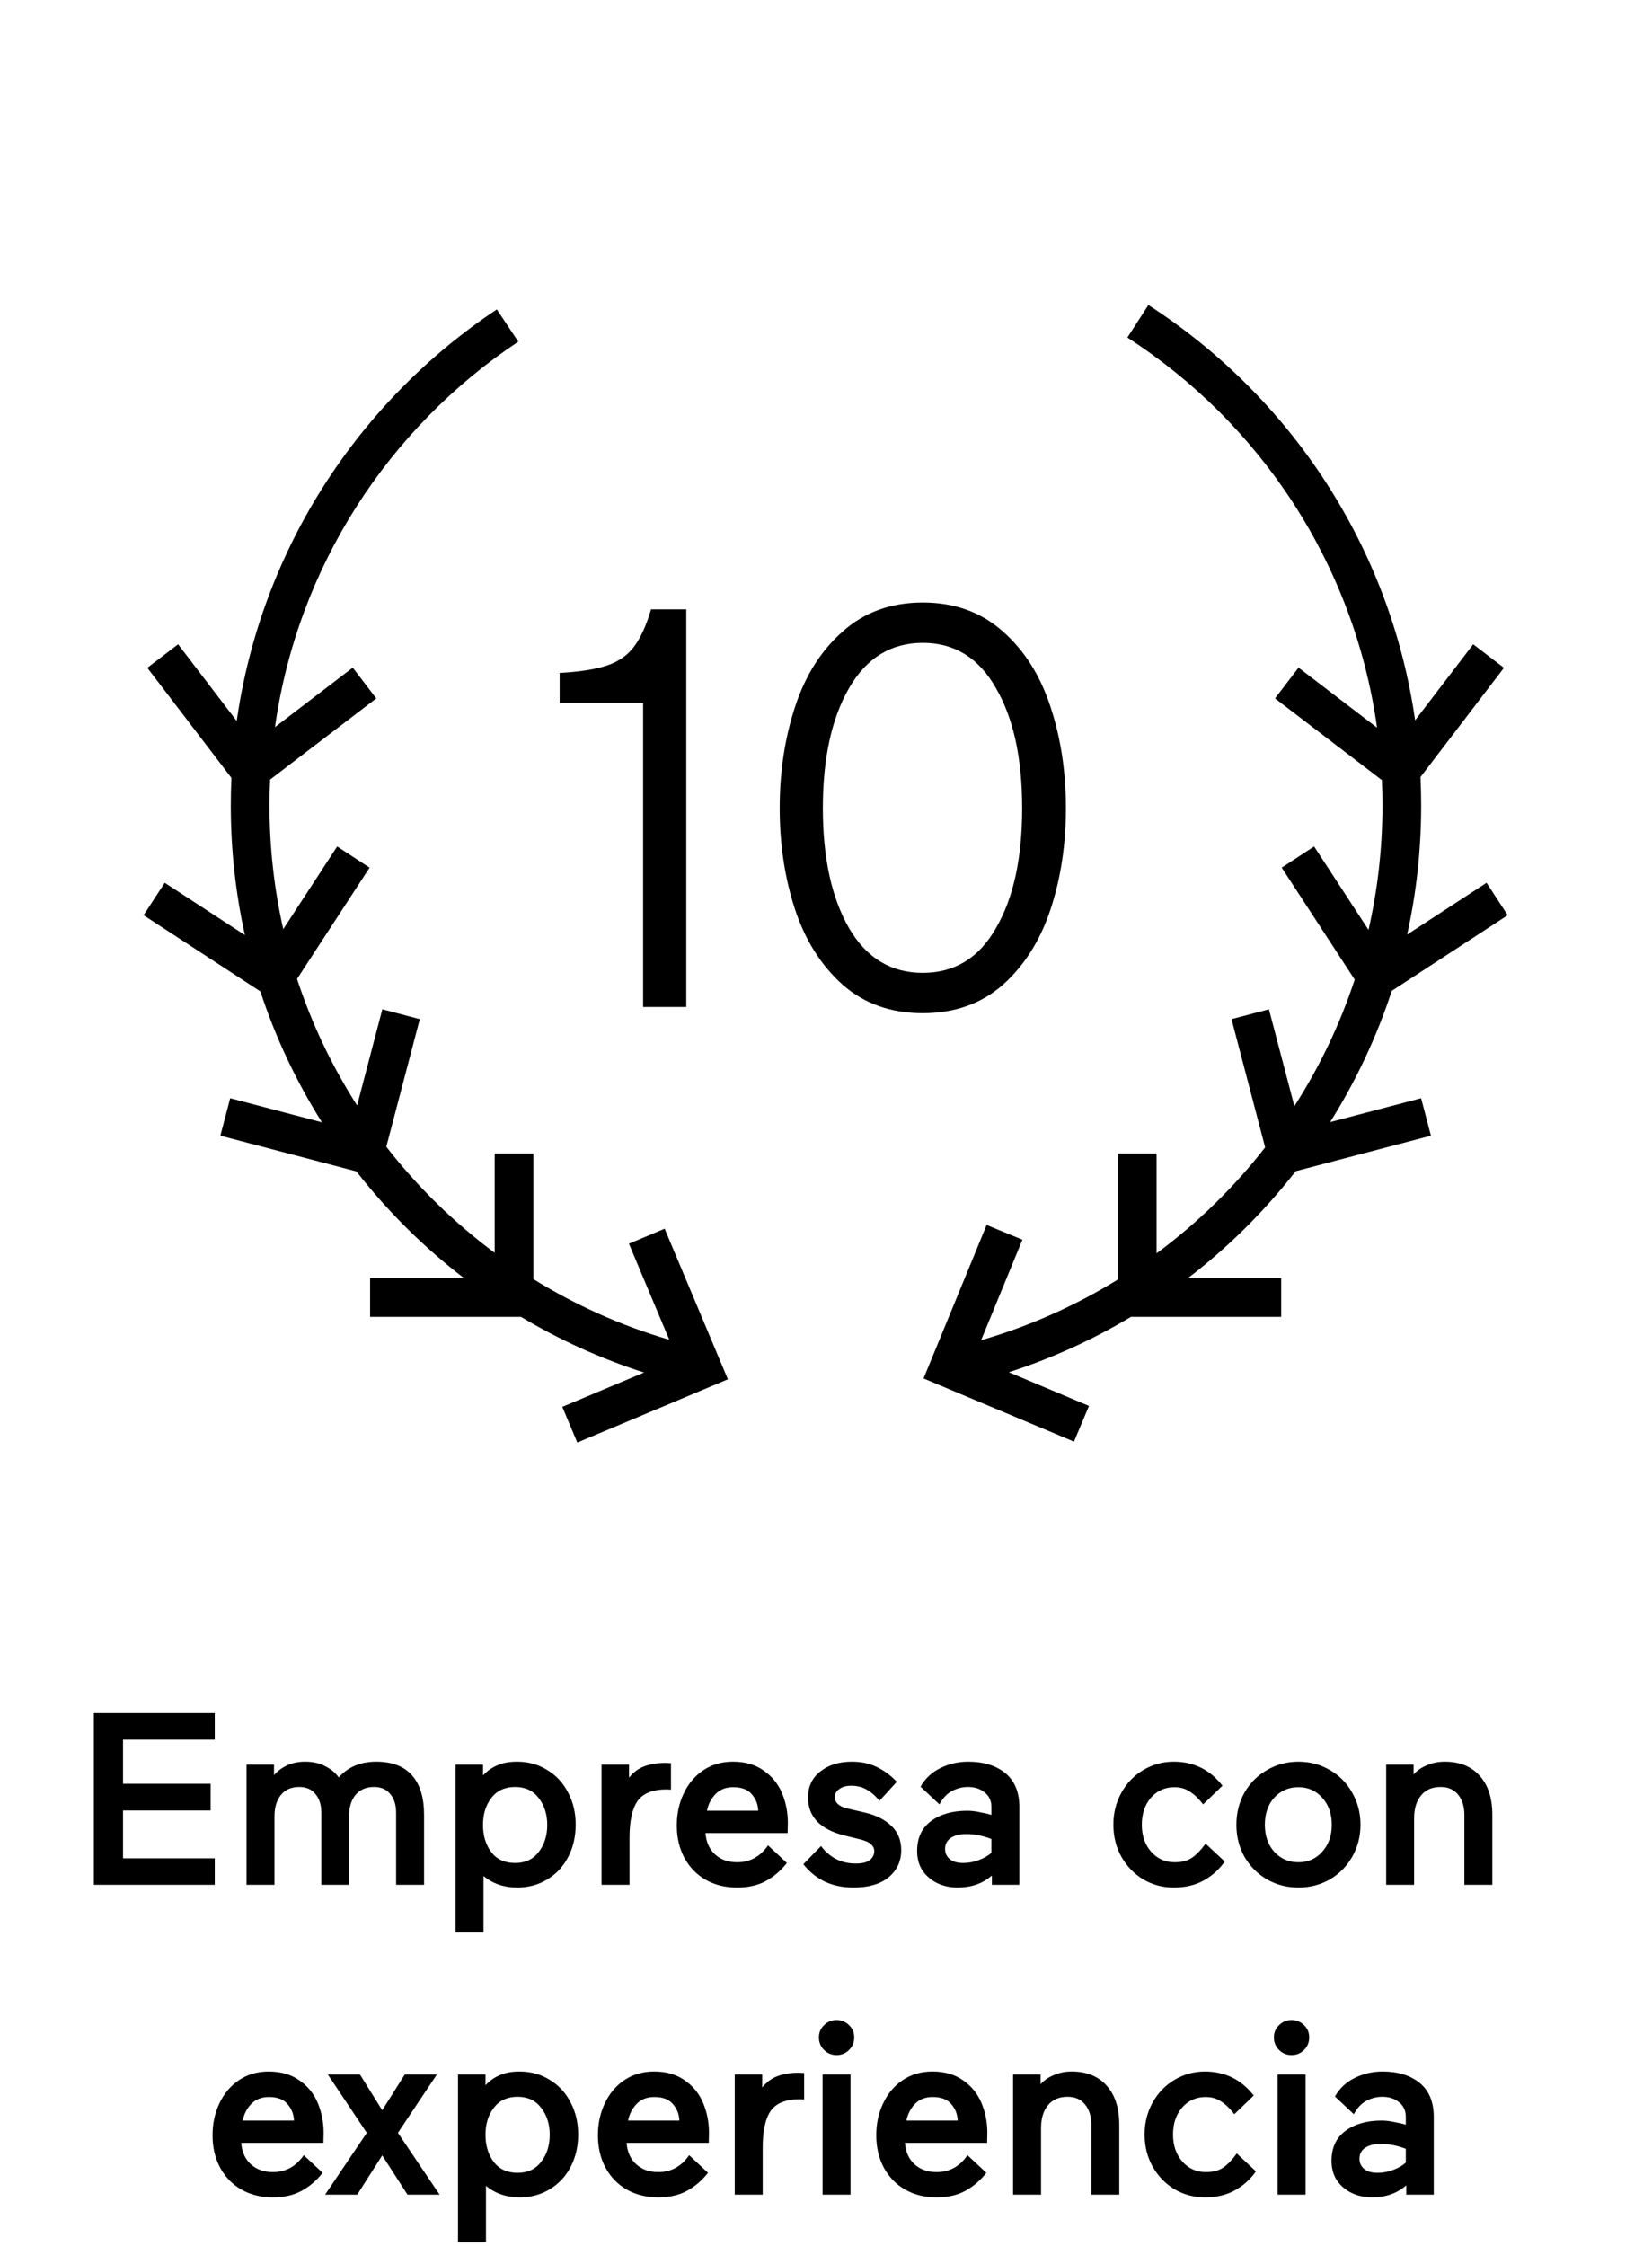
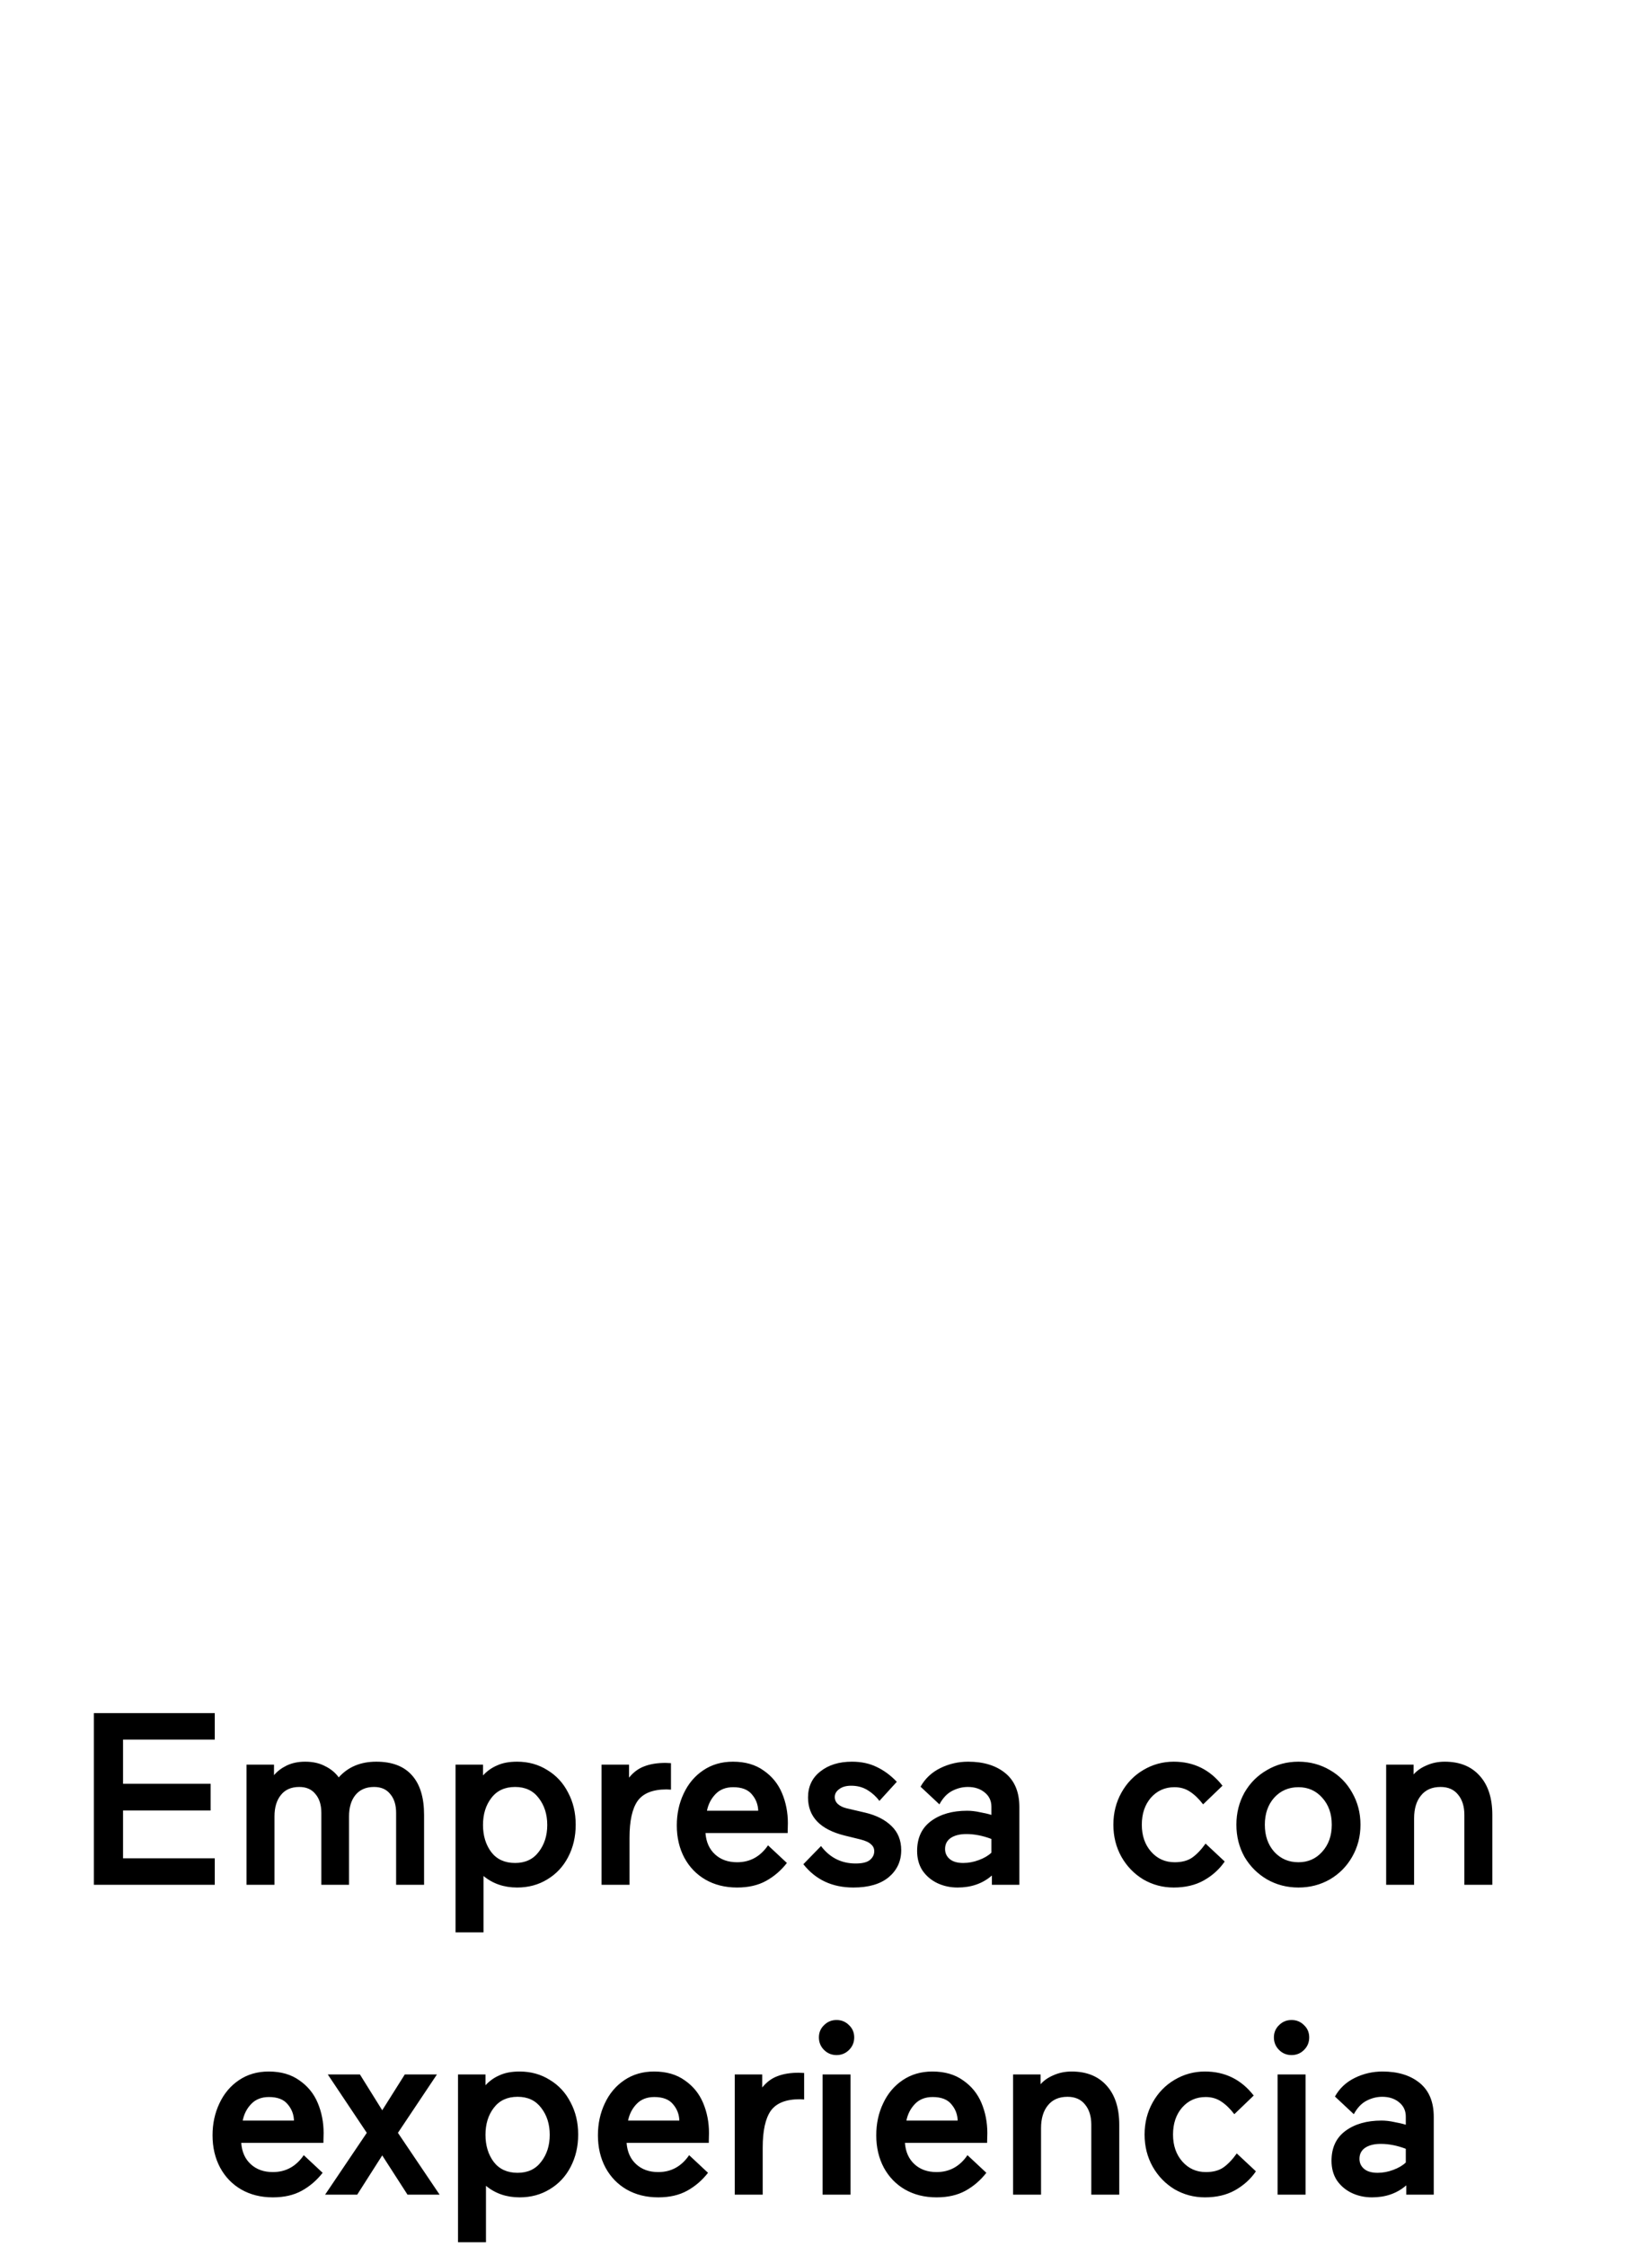
<svg xmlns="http://www.w3.org/2000/svg" width="64" height="87" viewBox="0 0 64 87" fill="none">
-   <path d="M24.915 27.23H21.681V26.064C22.458 26.02 23.067 25.925 23.507 25.778C23.947 25.631 24.291 25.397 24.541 25.074C24.805 24.737 25.032 24.245 25.223 23.6H26.587V39H24.915V27.23ZM35.749 39.242C34.517 39.242 33.483 38.875 32.648 38.142C31.811 37.394 31.195 36.419 30.799 35.216C30.404 34.013 30.206 32.708 30.206 31.3C30.206 29.892 30.404 28.587 30.799 27.384C31.195 26.167 31.811 25.191 32.648 24.458C33.483 23.71 34.517 23.336 35.749 23.336C36.981 23.336 38.016 23.71 38.852 24.458C39.688 25.191 40.303 26.167 40.7 27.384C41.096 28.587 41.294 29.892 41.294 31.3C41.294 32.708 41.096 34.013 40.7 35.216C40.303 36.419 39.688 37.394 38.852 38.142C38.016 38.875 36.981 39.242 35.749 39.242ZM35.749 37.68C36.981 37.68 37.928 37.101 38.587 35.942C39.262 34.783 39.599 33.236 39.599 31.3C39.599 29.364 39.262 27.817 38.587 26.658C37.928 25.485 36.981 24.898 35.749 24.898C34.517 24.898 33.564 25.485 32.889 26.658C32.215 27.831 31.878 29.379 31.878 31.3C31.878 33.221 32.215 34.769 32.889 35.942C33.564 37.101 34.517 37.68 35.749 37.68Z" fill="black" />
-   <path d="M53.535 30.214C53.55 30.54 53.557 30.868 53.557 31.198C53.557 32.854 53.37 34.466 53.017 36.015L50.91 32.785L49.654 33.604L52.482 37.94C51.908 39.683 51.119 41.328 50.145 42.842L49.16 39.091L47.71 39.472L49.013 44.439C47.805 45.989 46.389 47.371 44.807 48.541V44.676H43.307V49.556C41.673 50.565 39.894 51.362 38.009 51.908L39.609 48.014L38.222 47.444L35.779 53.388L41.607 55.835L42.188 54.452L39.082 53.148C40.751 52.61 42.336 51.887 43.814 51.003H49.634V49.503H46.022C47.584 48.305 48.987 46.913 50.196 45.361L55.436 43.986L55.055 42.535L51.53 43.46C52.522 41.884 53.328 40.179 53.918 38.377L58.41 35.447L57.59 34.191L54.514 36.197C54.87 34.588 55.057 32.915 55.057 31.198C55.057 30.828 55.048 30.461 55.031 30.095L58.264 25.865L57.073 24.954L54.823 27.898C53.856 21.153 49.97 15.351 44.489 11.813L43.676 13.073C48.822 16.396 52.462 21.848 53.348 28.183L50.306 25.858L49.395 27.05L53.535 30.214Z" fill="black" />
-   <path d="M10.653 28.161C11.53 21.936 15.067 16.565 20.078 13.233L19.248 11.983C13.897 15.541 10.116 21.277 9.171 27.926L6.9 24.954L5.708 25.865L8.965 30.127C8.949 30.482 8.941 30.839 8.941 31.198C8.941 32.922 9.13 34.601 9.488 36.217L6.382 34.191L5.563 35.447L10.087 38.398C10.677 40.196 11.483 41.896 12.473 43.468L8.918 42.535L8.537 43.986L13.808 45.369C15.016 46.917 16.417 48.308 17.976 49.503H14.338V51.003H20.184C21.672 51.893 23.269 52.62 24.95 53.159L21.785 54.488L22.365 55.871L28.199 53.421L25.749 47.588L24.366 48.169L25.929 51.89C24.056 51.342 22.289 50.546 20.665 49.541V44.676H19.165V48.522C17.586 47.35 16.172 45.967 14.966 44.414L16.263 39.472L14.812 39.091L13.835 42.815C12.864 41.3 12.078 39.656 11.508 37.915L14.319 33.604L13.062 32.785L10.974 35.986C10.625 34.446 10.441 32.844 10.441 31.198C10.441 30.861 10.448 30.527 10.464 30.194L14.577 27.05L13.666 25.858L10.653 28.161Z" fill="black" />
  <path d="M3.637 66.35H8.32V67.376H4.767V69.086H8.159V70.121H4.767V71.974H8.32V73H3.637V66.35ZM9.551 68.345H10.615V68.754C10.736 68.608 10.897 68.484 11.1 68.383C11.309 68.282 11.549 68.231 11.822 68.231C12.119 68.231 12.376 68.288 12.591 68.402C12.813 68.51 12.99 68.655 13.123 68.839C13.484 68.434 13.969 68.231 14.577 68.231C15.191 68.231 15.653 68.408 15.964 68.763C16.274 69.111 16.429 69.621 16.429 70.293V73H15.346V70.216C15.346 69.906 15.27 69.662 15.118 69.485C14.973 69.301 14.764 69.21 14.491 69.21C14.181 69.21 13.94 69.314 13.769 69.523C13.605 69.726 13.522 70.001 13.522 70.35V73H12.449V70.216C12.449 69.906 12.373 69.662 12.221 69.485C12.075 69.301 11.866 69.21 11.594 69.21C11.283 69.21 11.046 69.314 10.881 69.523C10.717 69.726 10.634 70.001 10.634 70.35V73H9.551V68.345ZM17.648 68.345H18.712V68.763C18.87 68.592 19.054 68.462 19.263 68.374C19.472 68.278 19.729 68.231 20.033 68.231C20.47 68.231 20.859 68.339 21.201 68.554C21.549 68.763 21.819 69.054 22.009 69.428C22.205 69.795 22.303 70.21 22.303 70.672C22.303 71.135 22.205 71.553 22.009 71.927C21.819 72.294 21.549 72.582 21.201 72.791C20.859 73 20.47 73.105 20.033 73.105C19.526 73.105 19.092 72.956 18.731 72.658V74.843H17.648V68.345ZM19.957 72.154C20.349 72.154 20.653 72.012 20.869 71.727C21.09 71.442 21.201 71.094 21.201 70.682C21.201 70.27 21.09 69.922 20.869 69.637C20.653 69.352 20.349 69.21 19.957 69.21C19.558 69.21 19.25 69.352 19.035 69.637C18.82 69.916 18.712 70.264 18.712 70.682C18.712 71.1 18.82 71.451 19.035 71.737C19.25 72.015 19.558 72.154 19.957 72.154ZM23.305 68.345H24.369V68.849C24.54 68.639 24.736 68.494 24.958 68.412C25.186 68.323 25.462 68.278 25.785 68.278L25.994 68.288V69.314L25.823 69.305C25.291 69.305 24.917 69.453 24.702 69.751C24.493 70.049 24.388 70.524 24.388 71.176V73H23.305V68.345ZM28.557 73.105C28.094 73.105 27.686 73.003 27.331 72.8C26.983 72.598 26.71 72.316 26.514 71.955C26.318 71.588 26.22 71.17 26.22 70.701C26.22 70.251 26.308 69.84 26.486 69.466C26.663 69.086 26.916 68.785 27.246 68.564C27.575 68.342 27.958 68.231 28.395 68.231C28.87 68.231 29.266 68.345 29.583 68.573C29.906 68.795 30.143 69.086 30.295 69.447C30.447 69.808 30.523 70.198 30.523 70.615L30.514 70.996H27.331C27.357 71.344 27.48 71.619 27.702 71.822C27.923 72.025 28.208 72.126 28.557 72.126C29.057 72.126 29.456 71.907 29.754 71.471L30.485 72.154C30.257 72.446 29.988 72.677 29.678 72.848C29.367 73.019 28.994 73.105 28.557 73.105ZM29.374 70.131C29.367 69.89 29.285 69.678 29.127 69.495C28.975 69.311 28.734 69.219 28.405 69.219C28.12 69.219 27.892 69.308 27.721 69.485C27.55 69.662 27.439 69.878 27.388 70.131H29.374ZM33.061 73.105C32.244 73.105 31.598 72.804 31.123 72.202L31.807 71.499C32.149 71.949 32.596 72.174 33.147 72.174C33.406 72.174 33.59 72.129 33.698 72.04C33.812 71.945 33.869 71.832 33.869 71.698C33.869 71.591 33.828 71.502 33.745 71.433C33.669 71.356 33.533 71.293 33.337 71.243L32.719 71.091C31.776 70.856 31.304 70.365 31.304 69.618C31.304 69.194 31.462 68.858 31.779 68.611C32.095 68.358 32.504 68.231 33.004 68.231C33.371 68.231 33.694 68.301 33.973 68.44C34.252 68.573 34.508 68.763 34.743 69.01L34.068 69.751C33.948 69.586 33.796 69.447 33.612 69.333C33.428 69.219 33.216 69.162 32.976 69.162C32.779 69.162 32.624 69.206 32.51 69.295C32.396 69.377 32.339 69.479 32.339 69.599C32.339 69.707 32.38 69.799 32.463 69.874C32.551 69.951 32.662 70.004 32.795 70.036L33.527 70.207C33.951 70.308 34.287 70.479 34.534 70.72C34.787 70.961 34.914 71.274 34.914 71.66C34.914 72.085 34.752 72.433 34.429 72.706C34.106 72.972 33.65 73.105 33.061 73.105ZM37.097 73.105C36.812 73.105 36.55 73.047 36.309 72.933C36.075 72.82 35.885 72.658 35.739 72.449C35.599 72.234 35.53 71.98 35.53 71.689C35.53 71.182 35.71 70.796 36.071 70.53C36.432 70.264 36.898 70.131 37.468 70.131C37.626 70.131 37.791 70.15 37.962 70.188C38.139 70.22 38.288 70.254 38.408 70.293V69.979C38.408 69.745 38.32 69.558 38.142 69.418C37.971 69.279 37.756 69.21 37.496 69.21C37.287 69.21 37.085 69.26 36.888 69.362C36.692 69.463 36.527 69.637 36.394 69.884L35.663 69.2C35.84 68.883 36.097 68.643 36.432 68.478C36.768 68.313 37.126 68.231 37.506 68.231C38.108 68.231 38.589 68.38 38.95 68.677C39.311 68.975 39.491 69.412 39.491 69.989V73H38.427V72.639C38.073 72.949 37.629 73.105 37.097 73.105ZM37.316 72.154C37.519 72.154 37.721 72.117 37.924 72.04C38.127 71.965 38.288 71.87 38.408 71.755V71.224C38.073 71.097 37.75 71.034 37.439 71.034C37.186 71.034 36.983 71.084 36.831 71.186C36.686 71.287 36.613 71.429 36.613 71.613C36.613 71.771 36.673 71.901 36.793 72.002C36.914 72.104 37.088 72.154 37.316 72.154ZM45.47 73.105C45.045 73.105 44.653 73 44.292 72.791C43.937 72.576 43.655 72.284 43.446 71.917C43.237 71.543 43.133 71.129 43.133 70.672C43.133 70.216 43.237 69.802 43.446 69.428C43.655 69.054 43.937 68.763 44.292 68.554C44.653 68.339 45.045 68.231 45.47 68.231C46.249 68.231 46.879 68.541 47.36 69.162L46.61 69.884C46.445 69.669 46.274 69.504 46.097 69.39C45.926 69.276 45.726 69.219 45.498 69.219C45.131 69.219 44.827 69.355 44.586 69.627C44.352 69.9 44.235 70.248 44.235 70.672C44.235 71.097 44.355 71.445 44.596 71.718C44.836 71.99 45.14 72.126 45.508 72.126C45.78 72.126 46.002 72.069 46.173 71.955C46.35 71.835 46.527 71.651 46.705 71.404L47.446 72.097C47.243 72.395 46.974 72.639 46.638 72.829C46.309 73.013 45.919 73.105 45.47 73.105ZM50.303 73.105C49.859 73.105 49.454 73 49.087 72.791C48.719 72.576 48.428 72.284 48.212 71.917C48.004 71.543 47.899 71.129 47.899 70.672C47.899 70.216 48.004 69.802 48.212 69.428C48.428 69.054 48.719 68.763 49.087 68.554C49.454 68.339 49.859 68.231 50.303 68.231C50.746 68.231 51.151 68.339 51.519 68.554C51.886 68.763 52.174 69.054 52.383 69.428C52.598 69.802 52.706 70.216 52.706 70.672C52.706 71.129 52.598 71.543 52.383 71.917C52.174 72.284 51.886 72.576 51.519 72.791C51.151 73 50.746 73.105 50.303 73.105ZM50.303 72.126C50.676 72.126 50.983 71.99 51.224 71.718C51.471 71.445 51.594 71.097 51.594 70.672C51.594 70.248 51.471 69.9 51.224 69.627C50.983 69.355 50.676 69.219 50.303 69.219C49.922 69.219 49.609 69.355 49.362 69.627C49.121 69.9 49.001 70.248 49.001 70.672C49.001 71.097 49.121 71.445 49.362 71.718C49.609 71.99 49.922 72.126 50.303 72.126ZM53.701 68.345H54.765V68.725C54.891 68.579 55.059 68.462 55.268 68.374C55.483 68.278 55.718 68.231 55.971 68.231C56.547 68.231 56.997 68.412 57.32 68.772C57.65 69.133 57.814 69.64 57.814 70.293V73H56.731V70.293C56.731 69.963 56.649 69.7 56.484 69.504C56.326 69.308 56.101 69.21 55.81 69.21C55.48 69.21 55.227 69.32 55.05 69.542C54.872 69.757 54.784 70.052 54.784 70.425V73H53.701V68.345ZM10.571 85.105C10.109 85.105 9.7 85.003 9.346 84.8C8.997 84.598 8.725 84.316 8.529 83.955C8.332 83.588 8.234 83.17 8.234 82.701C8.234 82.251 8.323 81.84 8.5 81.466C8.677 81.086 8.931 80.785 9.26 80.564C9.589 80.342 9.973 80.231 10.409 80.231C10.884 80.231 11.28 80.345 11.597 80.573C11.92 80.795 12.158 81.086 12.309 81.447C12.461 81.808 12.537 82.198 12.537 82.615L12.528 82.996H9.346C9.371 83.344 9.494 83.619 9.716 83.822C9.938 84.025 10.223 84.126 10.571 84.126C11.071 84.126 11.47 83.907 11.768 83.471L12.499 84.154C12.271 84.446 12.002 84.677 11.692 84.848C11.382 85.019 11.008 85.105 10.571 85.105ZM11.388 82.131C11.382 81.89 11.299 81.678 11.141 81.495C10.989 81.311 10.748 81.219 10.419 81.219C10.134 81.219 9.906 81.308 9.735 81.485C9.564 81.662 9.453 81.878 9.403 82.131H11.388ZM14.21 82.606L12.699 80.345H13.944L14.808 81.732L15.682 80.345H16.927L15.416 82.606L17.031 85H15.787L14.808 83.48L13.839 85H12.595L14.21 82.606ZM17.744 80.345H18.808V80.763C18.967 80.592 19.15 80.462 19.359 80.374C19.568 80.278 19.825 80.231 20.129 80.231C20.566 80.231 20.955 80.339 21.297 80.554C21.646 80.763 21.915 81.054 22.105 81.428C22.301 81.795 22.399 82.21 22.399 82.672C22.399 83.135 22.301 83.553 22.105 83.927C21.915 84.294 21.646 84.582 21.297 84.791C20.955 85 20.566 85.105 20.129 85.105C19.622 85.105 19.188 84.956 18.827 84.658V86.843H17.744V80.345ZM20.053 84.154C20.446 84.154 20.75 84.012 20.965 83.727C21.187 83.442 21.297 83.094 21.297 82.682C21.297 82.27 21.187 81.922 20.965 81.637C20.75 81.352 20.446 81.21 20.053 81.21C19.654 81.21 19.347 81.352 19.131 81.637C18.916 81.916 18.808 82.264 18.808 82.682C18.808 83.1 18.916 83.451 19.131 83.737C19.347 84.015 19.654 84.154 20.053 84.154ZM25.501 85.105C25.039 85.105 24.63 85.003 24.275 84.8C23.927 84.598 23.655 84.316 23.458 83.955C23.262 83.588 23.164 83.17 23.164 82.701C23.164 82.251 23.253 81.84 23.43 81.466C23.607 81.086 23.861 80.785 24.19 80.564C24.519 80.342 24.902 80.231 25.339 80.231C25.814 80.231 26.21 80.345 26.527 80.573C26.85 80.795 27.087 81.086 27.239 81.447C27.391 81.808 27.467 82.198 27.467 82.615L27.458 82.996H24.275C24.301 83.344 24.424 83.619 24.646 83.822C24.868 84.025 25.153 84.126 25.501 84.126C26.001 84.126 26.4 83.907 26.698 83.471L27.429 84.154C27.201 84.446 26.932 84.677 26.622 84.848C26.312 85.019 25.938 85.105 25.501 85.105ZM26.318 82.131C26.312 81.89 26.229 81.678 26.071 81.495C25.919 81.311 25.678 81.219 25.349 81.219C25.064 81.219 24.836 81.308 24.665 81.485C24.494 81.662 24.383 81.878 24.332 82.131H26.318ZM28.465 80.345H29.529V80.849C29.7 80.639 29.896 80.494 30.118 80.412C30.346 80.323 30.621 80.278 30.944 80.278L31.153 80.288V81.314L30.982 81.305C30.45 81.305 30.076 81.453 29.861 81.751C29.652 82.049 29.548 82.524 29.548 83.176V85H28.465V80.345ZM31.867 80.345H32.95V85H31.867V80.345ZM32.409 79.594C32.219 79.594 32.057 79.528 31.924 79.395C31.791 79.262 31.725 79.1 31.725 78.91C31.725 78.721 31.791 78.562 31.924 78.436C32.057 78.302 32.219 78.236 32.409 78.236C32.599 78.236 32.76 78.302 32.893 78.436C33.026 78.562 33.093 78.721 33.093 78.91C33.093 79.1 33.026 79.262 32.893 79.395C32.76 79.528 32.599 79.594 32.409 79.594ZM36.284 85.105C35.821 85.105 35.413 85.003 35.058 84.8C34.71 84.598 34.438 84.316 34.241 83.955C34.045 83.588 33.947 83.17 33.947 82.701C33.947 82.251 34.035 81.84 34.213 81.466C34.39 81.086 34.643 80.785 34.973 80.564C35.302 80.342 35.685 80.231 36.122 80.231C36.597 80.231 36.993 80.345 37.31 80.573C37.633 80.795 37.87 81.086 38.022 81.447C38.174 81.808 38.25 82.198 38.25 82.615L38.241 82.996H35.058C35.084 83.344 35.207 83.619 35.429 83.822C35.65 84.025 35.935 84.126 36.284 84.126C36.784 84.126 37.183 83.907 37.481 83.471L38.212 84.154C37.984 84.446 37.715 84.677 37.405 84.848C37.094 85.019 36.721 85.105 36.284 85.105ZM37.101 82.131C37.094 81.89 37.012 81.678 36.854 81.495C36.702 81.311 36.461 81.219 36.132 81.219C35.847 81.219 35.619 81.308 35.448 81.485C35.277 81.662 35.166 81.878 35.115 82.131H37.101ZM39.248 80.345H40.312V80.725C40.438 80.579 40.606 80.462 40.815 80.374C41.03 80.278 41.265 80.231 41.518 80.231C42.094 80.231 42.544 80.412 42.867 80.772C43.196 81.133 43.361 81.64 43.361 82.293V85H42.278V82.293C42.278 81.963 42.196 81.7 42.031 81.504C41.873 81.308 41.648 81.21 41.356 81.21C41.027 81.21 40.774 81.32 40.596 81.542C40.419 81.757 40.331 82.052 40.331 82.425V85H39.248V80.345ZM46.679 85.105C46.255 85.105 45.862 85 45.501 84.791C45.147 84.576 44.865 84.284 44.656 83.917C44.447 83.543 44.342 83.129 44.342 82.672C44.342 82.216 44.447 81.802 44.656 81.428C44.865 81.054 45.147 80.763 45.501 80.554C45.862 80.339 46.255 80.231 46.679 80.231C47.458 80.231 48.088 80.541 48.57 81.162L47.819 81.884C47.654 81.669 47.483 81.504 47.306 81.39C47.135 81.276 46.936 81.219 46.708 81.219C46.34 81.219 46.036 81.355 45.796 81.627C45.561 81.9 45.444 82.248 45.444 82.672C45.444 83.097 45.565 83.445 45.805 83.718C46.046 83.99 46.35 84.126 46.717 84.126C46.989 84.126 47.211 84.069 47.382 83.955C47.559 83.835 47.737 83.651 47.914 83.404L48.655 84.097C48.453 84.395 48.183 84.639 47.848 84.829C47.518 85.013 47.129 85.105 46.679 85.105ZM49.495 80.345H50.578V85H49.495V80.345ZM50.036 79.594C49.846 79.594 49.684 79.528 49.551 79.395C49.419 79.262 49.352 79.1 49.352 78.91C49.352 78.721 49.419 78.562 49.551 78.436C49.684 78.302 49.846 78.236 50.036 78.236C50.226 78.236 50.388 78.302 50.52 78.436C50.654 78.562 50.72 78.721 50.72 78.91C50.72 79.1 50.654 79.262 50.52 79.395C50.388 79.528 50.226 79.594 50.036 79.594ZM53.151 85.105C52.866 85.105 52.603 85.047 52.363 84.933C52.128 84.82 51.938 84.658 51.793 84.449C51.653 84.234 51.584 83.98 51.584 83.689C51.584 83.182 51.764 82.796 52.125 82.53C52.486 82.264 52.952 82.131 53.522 82.131C53.68 82.131 53.845 82.15 54.016 82.188C54.193 82.22 54.342 82.254 54.462 82.293V81.979C54.462 81.745 54.373 81.558 54.196 81.418C54.025 81.279 53.81 81.21 53.55 81.21C53.341 81.21 53.138 81.26 52.942 81.362C52.746 81.463 52.581 81.637 52.448 81.884L51.717 81.2C51.894 80.883 52.15 80.643 52.486 80.478C52.822 80.313 53.18 80.231 53.56 80.231C54.161 80.231 54.643 80.38 55.004 80.677C55.365 80.975 55.545 81.412 55.545 81.989V85H54.481V84.639C54.126 84.949 53.683 85.105 53.151 85.105ZM53.37 84.154C53.572 84.154 53.775 84.117 53.978 84.04C54.18 83.965 54.342 83.87 54.462 83.755V83.224C54.126 83.097 53.803 83.034 53.493 83.034C53.24 83.034 53.037 83.084 52.885 83.186C52.739 83.287 52.667 83.429 52.667 83.613C52.667 83.771 52.727 83.901 52.847 84.002C52.967 84.104 53.142 84.154 53.37 84.154Z" fill="black" />
</svg>